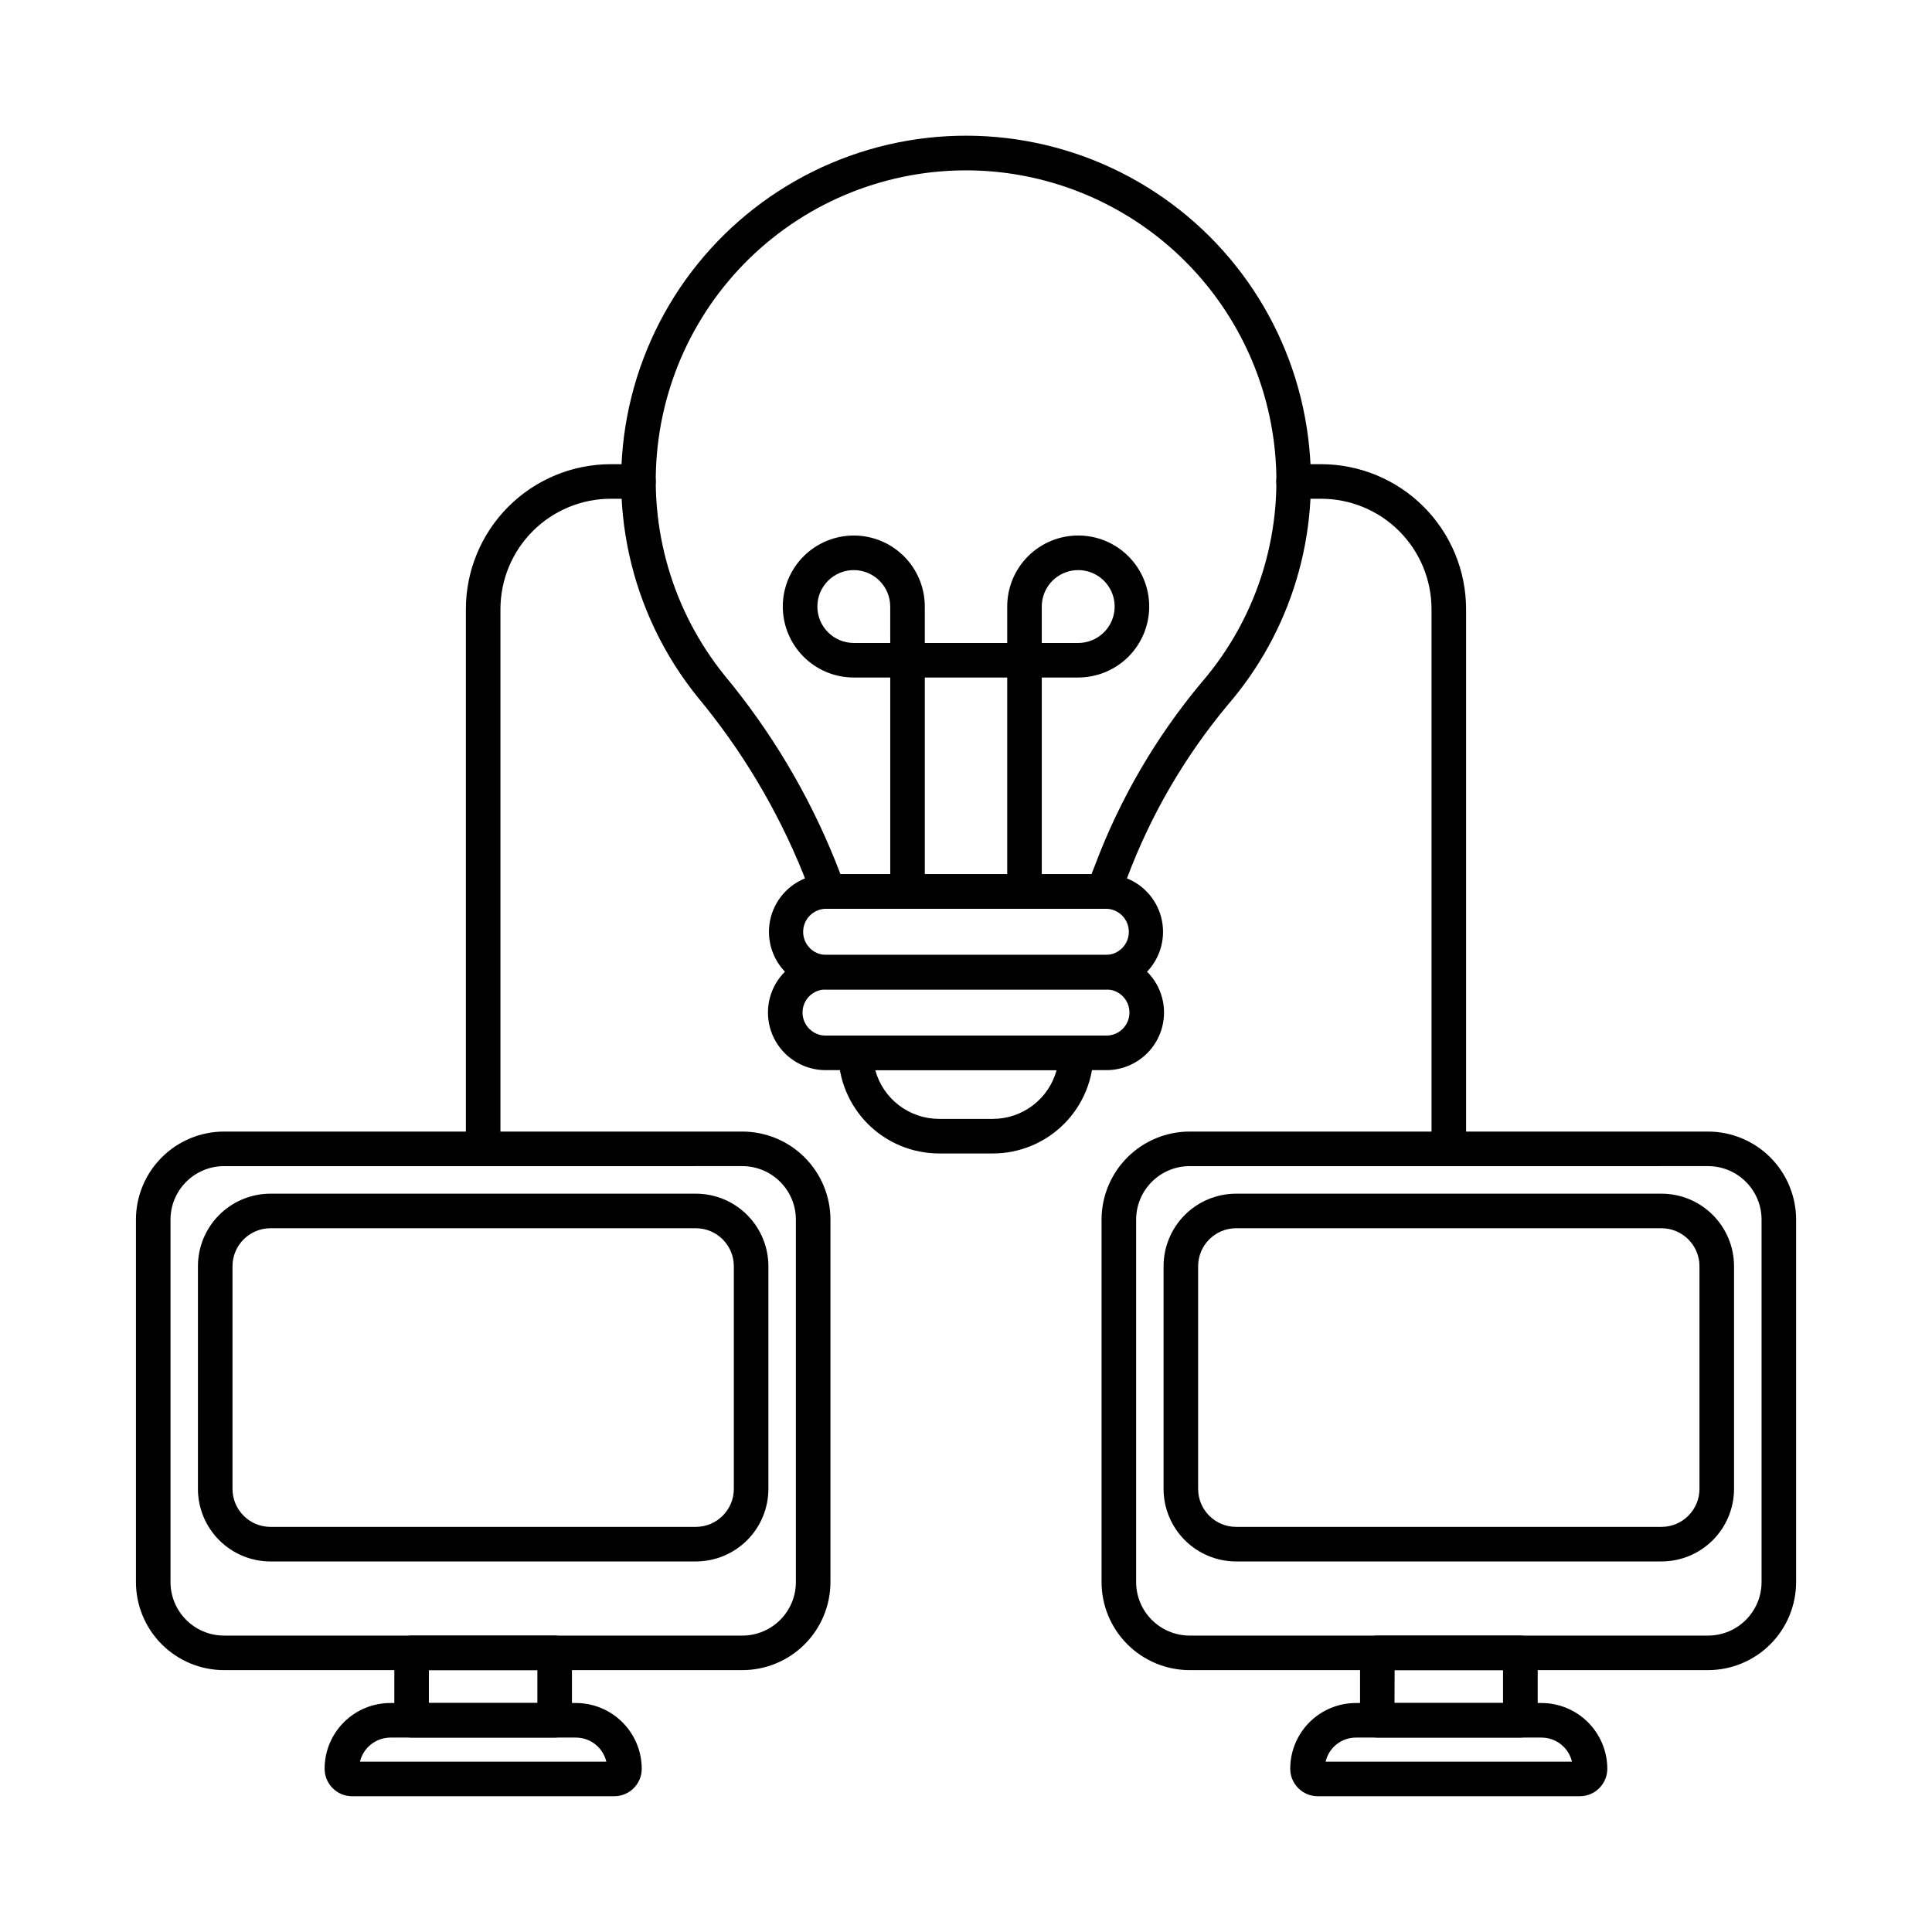
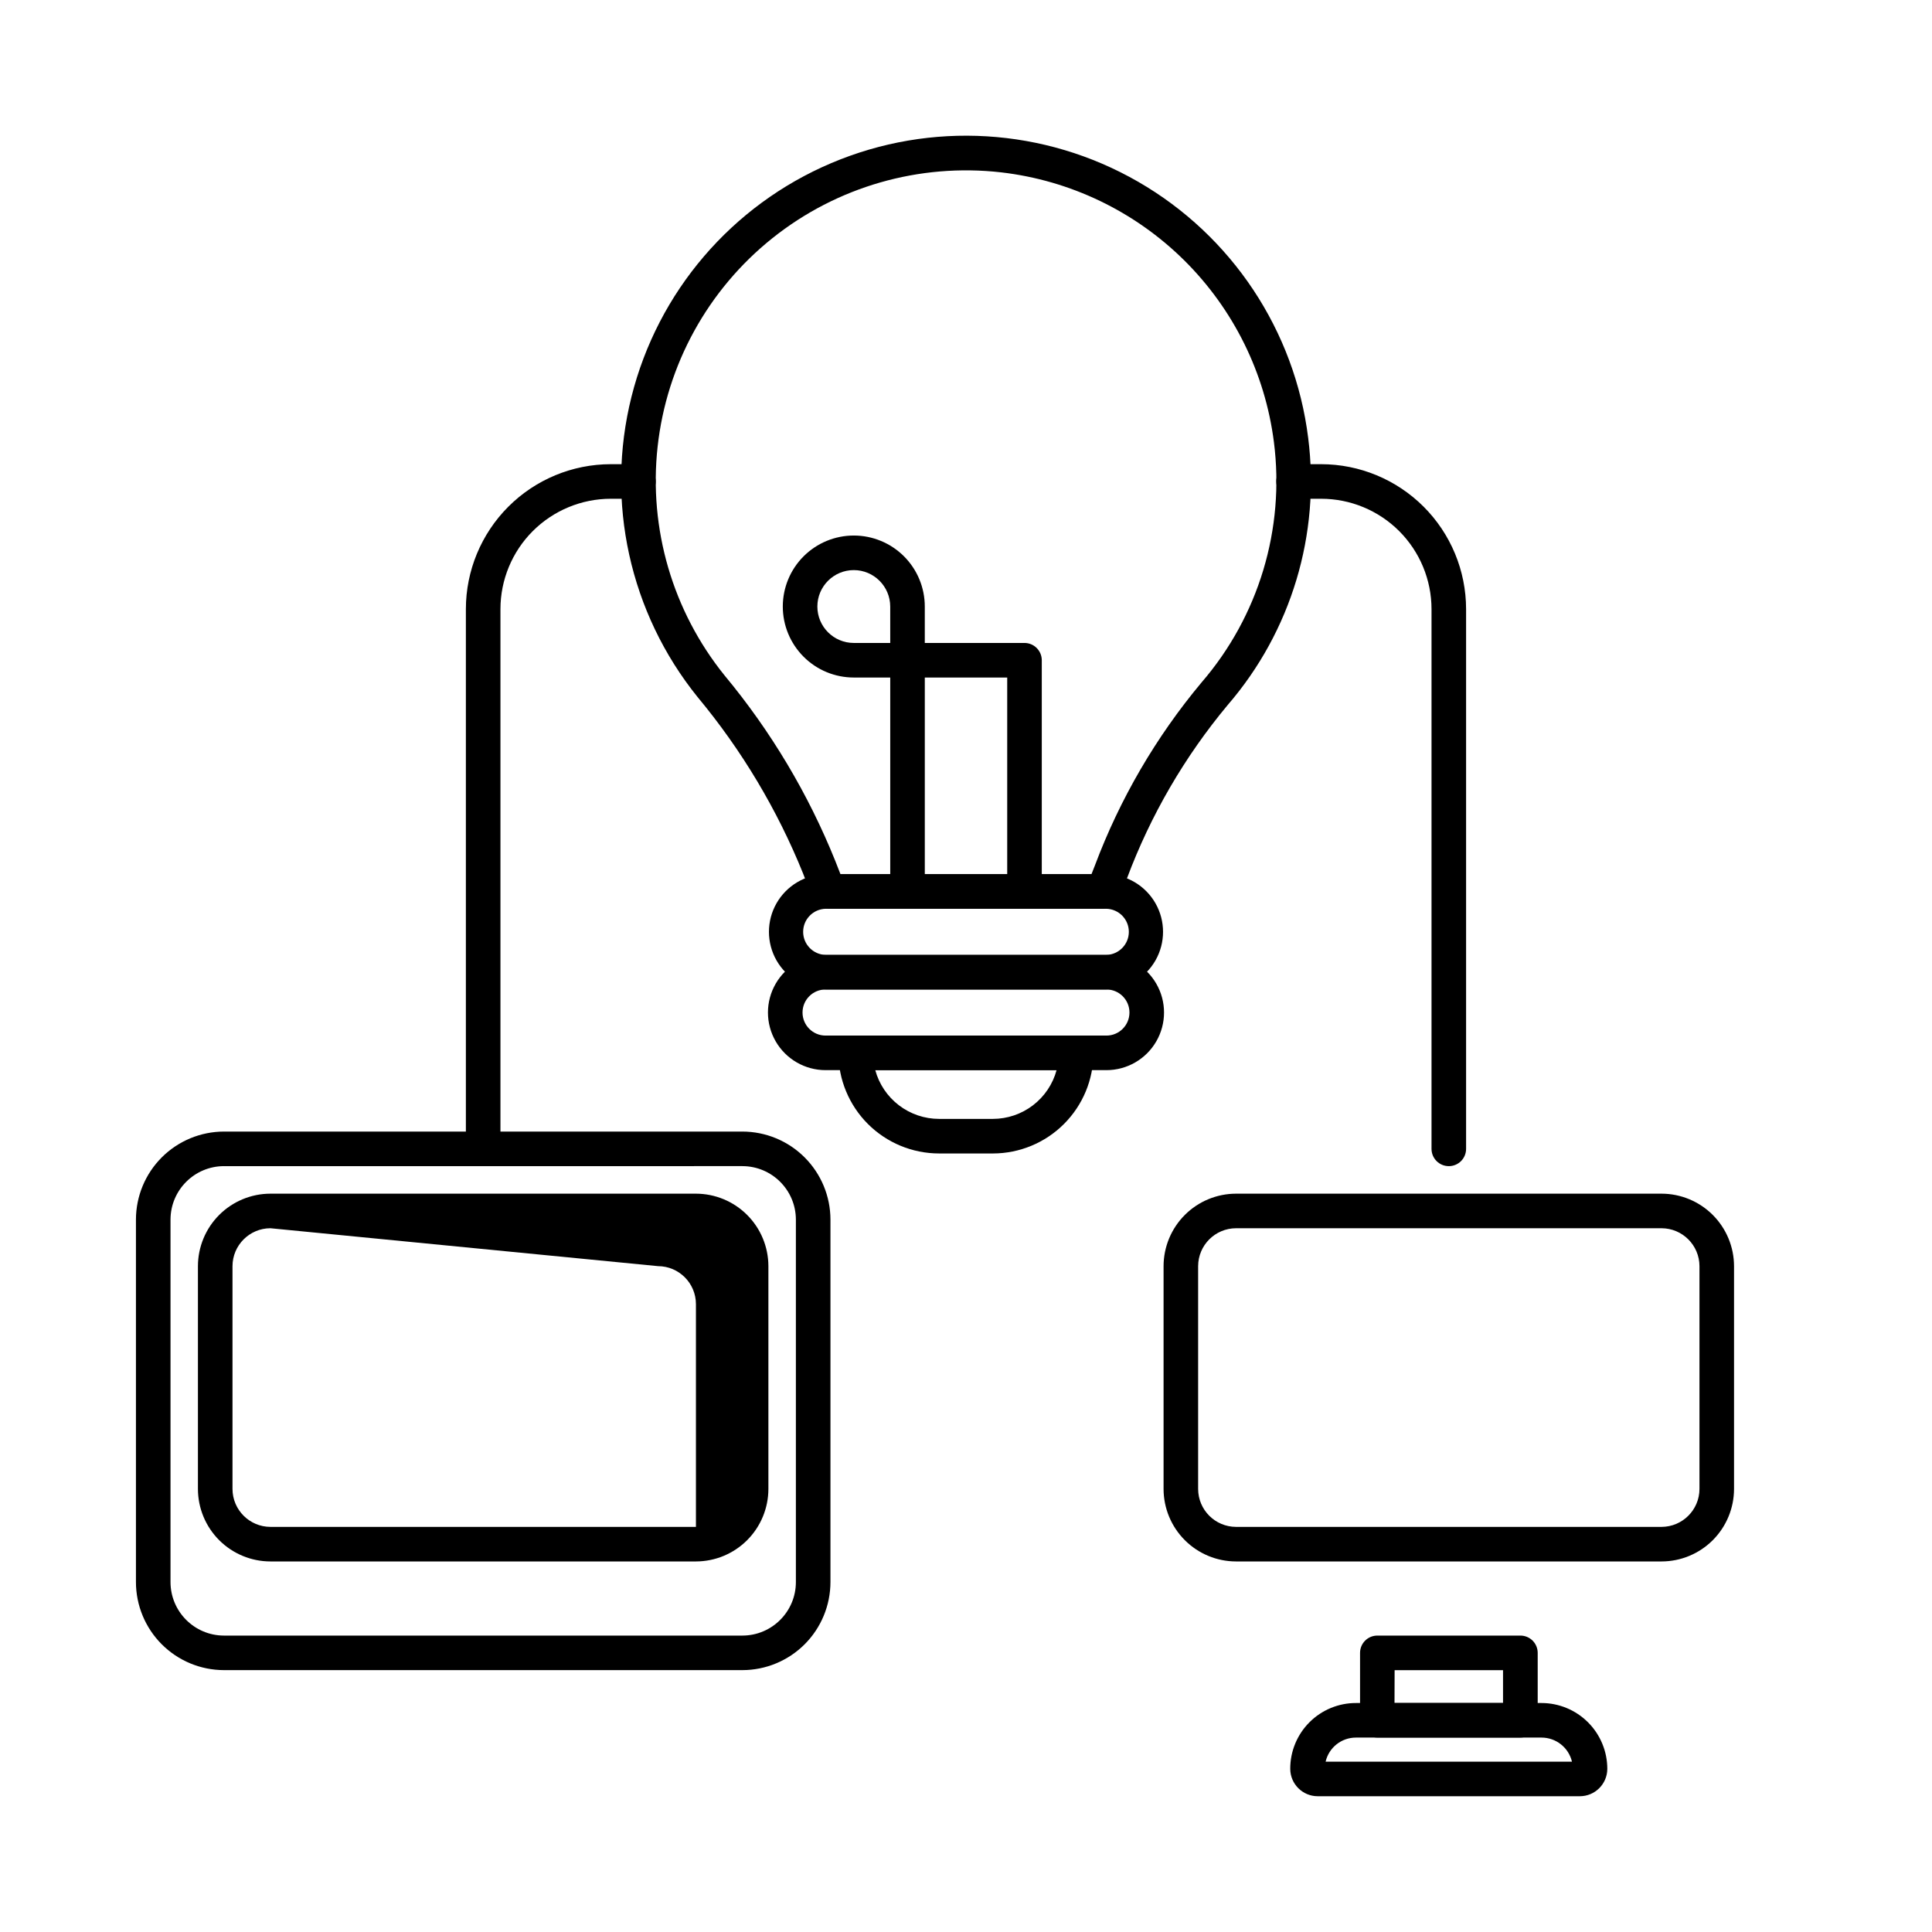
<svg xmlns="http://www.w3.org/2000/svg" fill="#000000" width="800px" height="800px" version="1.1" viewBox="144 144 512 512">
  <g>
    <path d="m436.38 384.83h-72.77c-1.887 0.004-3.582-1.152-4.269-2.91l-2.512-6.414h0.004c-6.844-16.949-16.277-32.734-27.973-46.789-17.992-22.309-24.473-51.766-17.512-79.57 6.961-27.801 26.562-50.727 52.945-61.922 26.383-11.199 56.488-9.371 81.324 4.938 24.832 14.309 41.516 39.438 45.062 67.875 3.258 25.559-4.496 51.297-21.332 70.801-11.398 13.672-20.41 29.168-26.652 45.836l-2.047 5.246c-0.688 1.758-2.383 2.914-4.269 2.91zm-69.645-9.16h66.516l0.918-2.336c6.617-17.621 16.16-34.004 28.227-48.449 15.168-17.559 22.148-40.742 19.199-63.758-2.332-18.27-10.719-35.23-23.816-48.184-13.098-12.949-30.152-21.141-48.449-23.266-21.727-2.481-43.551 3.797-60.637 17.441-17.09 13.648-28.039 33.543-30.422 55.281-2.387 21.738 3.988 43.531 17.715 60.559 12.285 14.781 22.199 31.387 29.379 49.215z" />
    <path d="m407.14 449.68h-14.285c-7.074-0.008-13.855-2.82-18.855-7.82-5-5.004-7.812-11.781-7.82-18.855 0-2.527 2.051-4.578 4.582-4.578h58.441c1.215 0 2.379 0.48 3.238 1.34 0.859 0.859 1.34 2.023 1.34 3.238 0 7.07-2.809 13.848-7.805 18.848-4.992 5-11.77 7.816-18.836 7.828zm-31.191-22.094c1.012 3.711 3.211 6.984 6.266 9.32 3.055 2.34 6.793 3.606 10.641 3.613h14.285c3.84-0.008 7.574-1.277 10.621-3.613 3.051-2.34 5.246-5.613 6.25-9.32z" />
    <path d="m384.5 323.55h-14.234c-4.992 0-9.777-1.98-13.305-5.508-3.527-3.527-5.512-8.312-5.512-13.305 0-4.988 1.98-9.773 5.508-13.305 3.531-3.527 8.316-5.512 13.305-5.512s9.773 1.98 13.305 5.508c3.527 3.527 5.512 8.312 5.512 13.305v14.23c0.004 1.215-0.477 2.383-1.336 3.242-0.859 0.863-2.027 1.344-3.242 1.344zm-14.234-28.469c-5.332 0-9.656 4.324-9.656 9.656s4.324 9.652 9.656 9.652h9.656l-0.004-9.656c-0.012-5.328-4.328-9.641-9.652-9.652z" />
-     <path d="m429.73 323.55h-14.23c-2.527 0-4.578-2.051-4.578-4.578v-14.238c0-4.992 1.98-9.777 5.508-13.309 3.527-3.527 8.316-5.512 13.305-5.512 4.992 0 9.777 1.98 13.305 5.512 3.531 3.527 5.512 8.312 5.512 13.305 0 4.988-1.984 9.777-5.512 13.305-3.531 3.527-8.316 5.508-13.309 5.508zm-9.648-9.16h9.648c3.906 0.004 7.43-2.348 8.926-5.953 1.496-3.609 0.672-7.762-2.09-10.523-2.762-2.762-6.91-3.59-10.52-2.098-3.609 1.492-5.965 5.012-5.965 8.918z" />
    <path d="m415.5 384.83c-2.527 0-4.578-2.047-4.578-4.578v-56.703h-21.84v56.703c0 2.531-2.051 4.578-4.578 4.578-2.531 0-4.582-2.047-4.582-4.578v-61.281c0-2.531 2.051-4.582 4.582-4.582h30.996c1.215 0 2.383 0.484 3.238 1.344 0.859 0.859 1.344 2.023 1.344 3.238v61.281c0 1.215-0.484 2.379-1.344 3.238-0.855 0.859-2.023 1.34-3.238 1.34z" />
    <path d="m437.21 406.22h-74.422c-5.394-0.094-10.336-3.023-13.008-7.711-2.668-4.688-2.668-10.438 0-15.121 2.672-4.688 7.613-7.621 13.008-7.715h74.422c5.394 0.094 10.336 3.027 13.008 7.715 2.668 4.684 2.668 10.434 0 15.121-2.672 4.688-7.613 7.617-13.008 7.711zm-74.422-21.387c-3.309 0.094-5.945 2.801-5.945 6.113s2.637 6.023 5.945 6.113h74.422c3.312-0.09 5.945-2.801 5.945-6.113s-2.633-6.019-5.945-6.113z" />
    <path d="m437.21 427.6h-74.422c-5.457 0-10.496-2.91-13.223-7.633-2.731-4.727-2.731-10.547 0-15.273 2.727-4.723 7.766-7.633 13.223-7.633h74.422c5.457 0 10.496 2.91 13.223 7.633 2.731 4.727 2.731 10.547 0 15.273-2.727 4.723-7.766 7.633-13.223 7.633zm-74.422-21.379c-3.375 0-6.109 2.734-6.109 6.109s2.734 6.109 6.109 6.109h74.422c3.375 0 6.109-2.734 6.109-6.109s-2.734-6.109-6.109-6.109z" />
-     <path d="m290.99 604.47h-37.914c-2.527 0-4.578-2.051-4.578-4.582v-17.863 0.004c0-2.531 2.051-4.582 4.578-4.582h37.914c1.215 0 2.379 0.484 3.238 1.34 0.859 0.859 1.344 2.027 1.344 3.242v17.863-0.004c0 1.215-0.484 2.383-1.344 3.238-0.859 0.859-2.023 1.344-3.238 1.344zm-33.332-9.16h28.754v-8.703h-28.754z" />
-     <path d="m306.78 620.02h-69.465c-4.016 0.004-7.273-3.242-7.289-7.258-0.012-4.633 1.824-9.078 5.102-12.352 3.277-3.277 7.723-5.109 12.355-5.094h49.145c4.625 0.004 9.059 1.844 12.328 5.117 3.269 3.269 5.109 7.703 5.113 12.328-0.016 4.016-3.277 7.262-7.289 7.258zm-67.379-9.16h65.289c-0.887-3.734-4.223-6.375-8.062-6.383h-49.145c-2.203 0.008-4.316 0.883-5.879 2.438-1.086 1.086-1.852 2.453-2.203 3.945z" />
    <path d="m340.75 586.6h-137.4c-6.188-0.008-12.121-2.473-16.496-6.856-4.371-4.379-6.828-10.316-6.828-16.504v-96.035c0.008-6.184 2.469-12.113 6.84-16.484 4.375-4.375 10.301-6.832 16.484-6.844h137.4c6.184 0.012 12.113 2.469 16.484 6.844 4.375 4.371 6.836 10.301 6.844 16.484v96.043c-0.004 6.188-2.461 12.125-6.832 16.5-4.375 4.379-10.309 6.844-16.496 6.852zm-137.4-133.56v-0.004c-7.816 0.02-14.148 6.352-14.164 14.168v96.043c0 7.832 6.336 14.184 14.164 14.199h137.4c7.832-0.016 14.168-6.367 14.168-14.199v-96.043c-0.02-7.816-6.352-14.148-14.168-14.168z" />
-     <path d="m328.43 557.8h-112.77c-5.094-0.008-9.973-2.035-13.574-5.637-3.598-3.602-5.625-8.48-5.633-13.57v-59.047c0.008-5.094 2.035-9.973 5.633-13.574 3.602-3.602 8.48-5.629 13.574-5.637h112.77c5.09 0.008 9.973 2.035 13.57 5.637 3.602 3.602 5.625 8.48 5.633 13.574v59.047c-0.008 5.09-2.031 9.969-5.633 13.57-3.598 3.602-8.48 5.629-13.57 5.637zm-112.77-88.305c-5.543 0.02-10.031 4.508-10.047 10.051v59.047c0.016 5.539 4.504 10.027 10.047 10.047h112.77c5.543-0.02 10.027-4.508 10.043-10.047v-59.047c-0.016-5.543-4.5-10.031-10.043-10.051z" />
+     <path d="m328.43 557.8h-112.77c-5.094-0.008-9.973-2.035-13.574-5.637-3.598-3.602-5.625-8.48-5.633-13.57v-59.047c0.008-5.094 2.035-9.973 5.633-13.574 3.602-3.602 8.48-5.629 13.574-5.637h112.77c5.09 0.008 9.973 2.035 13.57 5.637 3.602 3.602 5.625 8.48 5.633 13.574v59.047c-0.008 5.09-2.031 9.969-5.633 13.57-3.598 3.602-8.48 5.629-13.57 5.637zm-112.77-88.305c-5.543 0.02-10.031 4.508-10.047 10.051v59.047c0.016 5.539 4.504 10.027 10.047 10.047h112.77v-59.047c-0.016-5.543-4.5-10.031-10.043-10.051z" />
    <path d="m546.9 604.47h-37.895c-2.527 0-4.578-2.051-4.578-4.582v-17.863 0.004c0-2.531 2.051-4.582 4.578-4.582h37.918c1.215 0 2.383 0.484 3.238 1.34 0.859 0.859 1.344 2.027 1.344 3.242v17.863-0.004c0 1.219-0.488 2.387-1.352 3.246-0.863 0.863-2.035 1.34-3.254 1.336zm-33.34-9.16h28.758v-8.703h-28.73z" />
    <path d="m562.68 620.02h-69.461c-4.016 0.004-7.277-3.242-7.293-7.258-0.012-4.629 1.824-9.074 5.098-12.348 3.273-3.273 7.715-5.109 12.344-5.098h49.145c4.625 0.004 9.059 1.844 12.328 5.117 3.269 3.269 5.109 7.703 5.113 12.328-0.016 4.008-3.266 7.25-7.273 7.258zm-67.379-9.16h65.289c-0.887-3.734-4.219-6.375-8.059-6.383h-49.164c-3.848-0.016-7.199 2.633-8.066 6.383z" />
-     <path d="m596.66 586.6h-137.41c-6.188-0.008-12.121-2.473-16.496-6.852s-6.832-10.316-6.832-16.508v-96.035c0.008-6.184 2.469-12.113 6.844-16.488 4.371-4.371 10.301-6.832 16.484-6.84h137.41c6.184 0.008 12.113 2.469 16.484 6.84 4.375 4.375 6.836 10.305 6.844 16.488v96.043c0 6.191-2.461 12.125-6.836 16.504-4.371 4.375-10.305 6.84-16.492 6.848zm-137.4-133.56-0.004-0.004c-7.816 0.016-14.152 6.348-14.168 14.168v96.043c0 7.832 6.34 14.184 14.168 14.199h137.41c7.828-0.016 14.168-6.367 14.168-14.199v-96.043c-0.016-7.82-6.352-14.152-14.168-14.168z" />
    <path d="m584.33 557.8h-112.77c-5.09-0.008-9.973-2.035-13.57-5.637-3.602-3.602-5.625-8.48-5.633-13.57v-59.047c0.008-5.094 2.031-9.973 5.633-13.574 3.598-3.602 8.48-5.629 13.57-5.637h112.77c5.094 0.008 9.973 2.035 13.574 5.637 3.598 3.602 5.625 8.48 5.633 13.574v59.047c-0.008 5.09-2.035 9.969-5.633 13.57-3.602 3.602-8.48 5.629-13.574 5.637zm-112.77-88.305c-5.543 0.02-10.027 4.508-10.043 10.051v59.047c0.016 5.539 4.5 10.027 10.043 10.047h112.77c5.543-0.02 10.031-4.508 10.047-10.047v-59.047c-0.016-5.543-4.504-10.031-10.047-10.051z" />
    <path d="m272.04 453.04c-2.527 0-4.578-2.051-4.578-4.578v-143.05c0.008-10.18 4.059-19.941 11.258-27.141 7.199-7.199 16.961-11.25 27.141-11.258h7.328c2.527 0 4.578 2.051 4.578 4.578 0 2.531-2.051 4.582-4.578 4.582h-7.328c-7.754 0.008-15.184 3.09-20.668 8.57-5.481 5.484-8.562 12.914-8.57 20.668v143.05c0 1.215-0.484 2.379-1.344 3.238-0.859 0.859-2.023 1.34-3.238 1.34z" />
    <path d="m527.95 453.04c-2.531 0-4.582-2.051-4.582-4.578v-143.05c-0.008-7.754-3.09-15.184-8.57-20.668-5.484-5.481-12.914-8.562-20.668-8.57h-7.328c-2.531 0-4.578-2.051-4.578-4.582 0-2.527 2.047-4.578 4.578-4.578h7.328c10.18 0.008 19.941 4.059 27.141 11.258 7.199 7.199 11.25 16.961 11.258 27.141v143.05c0 1.215-0.48 2.379-1.34 3.238s-2.023 1.34-3.238 1.34z" />
  </g>
</svg>